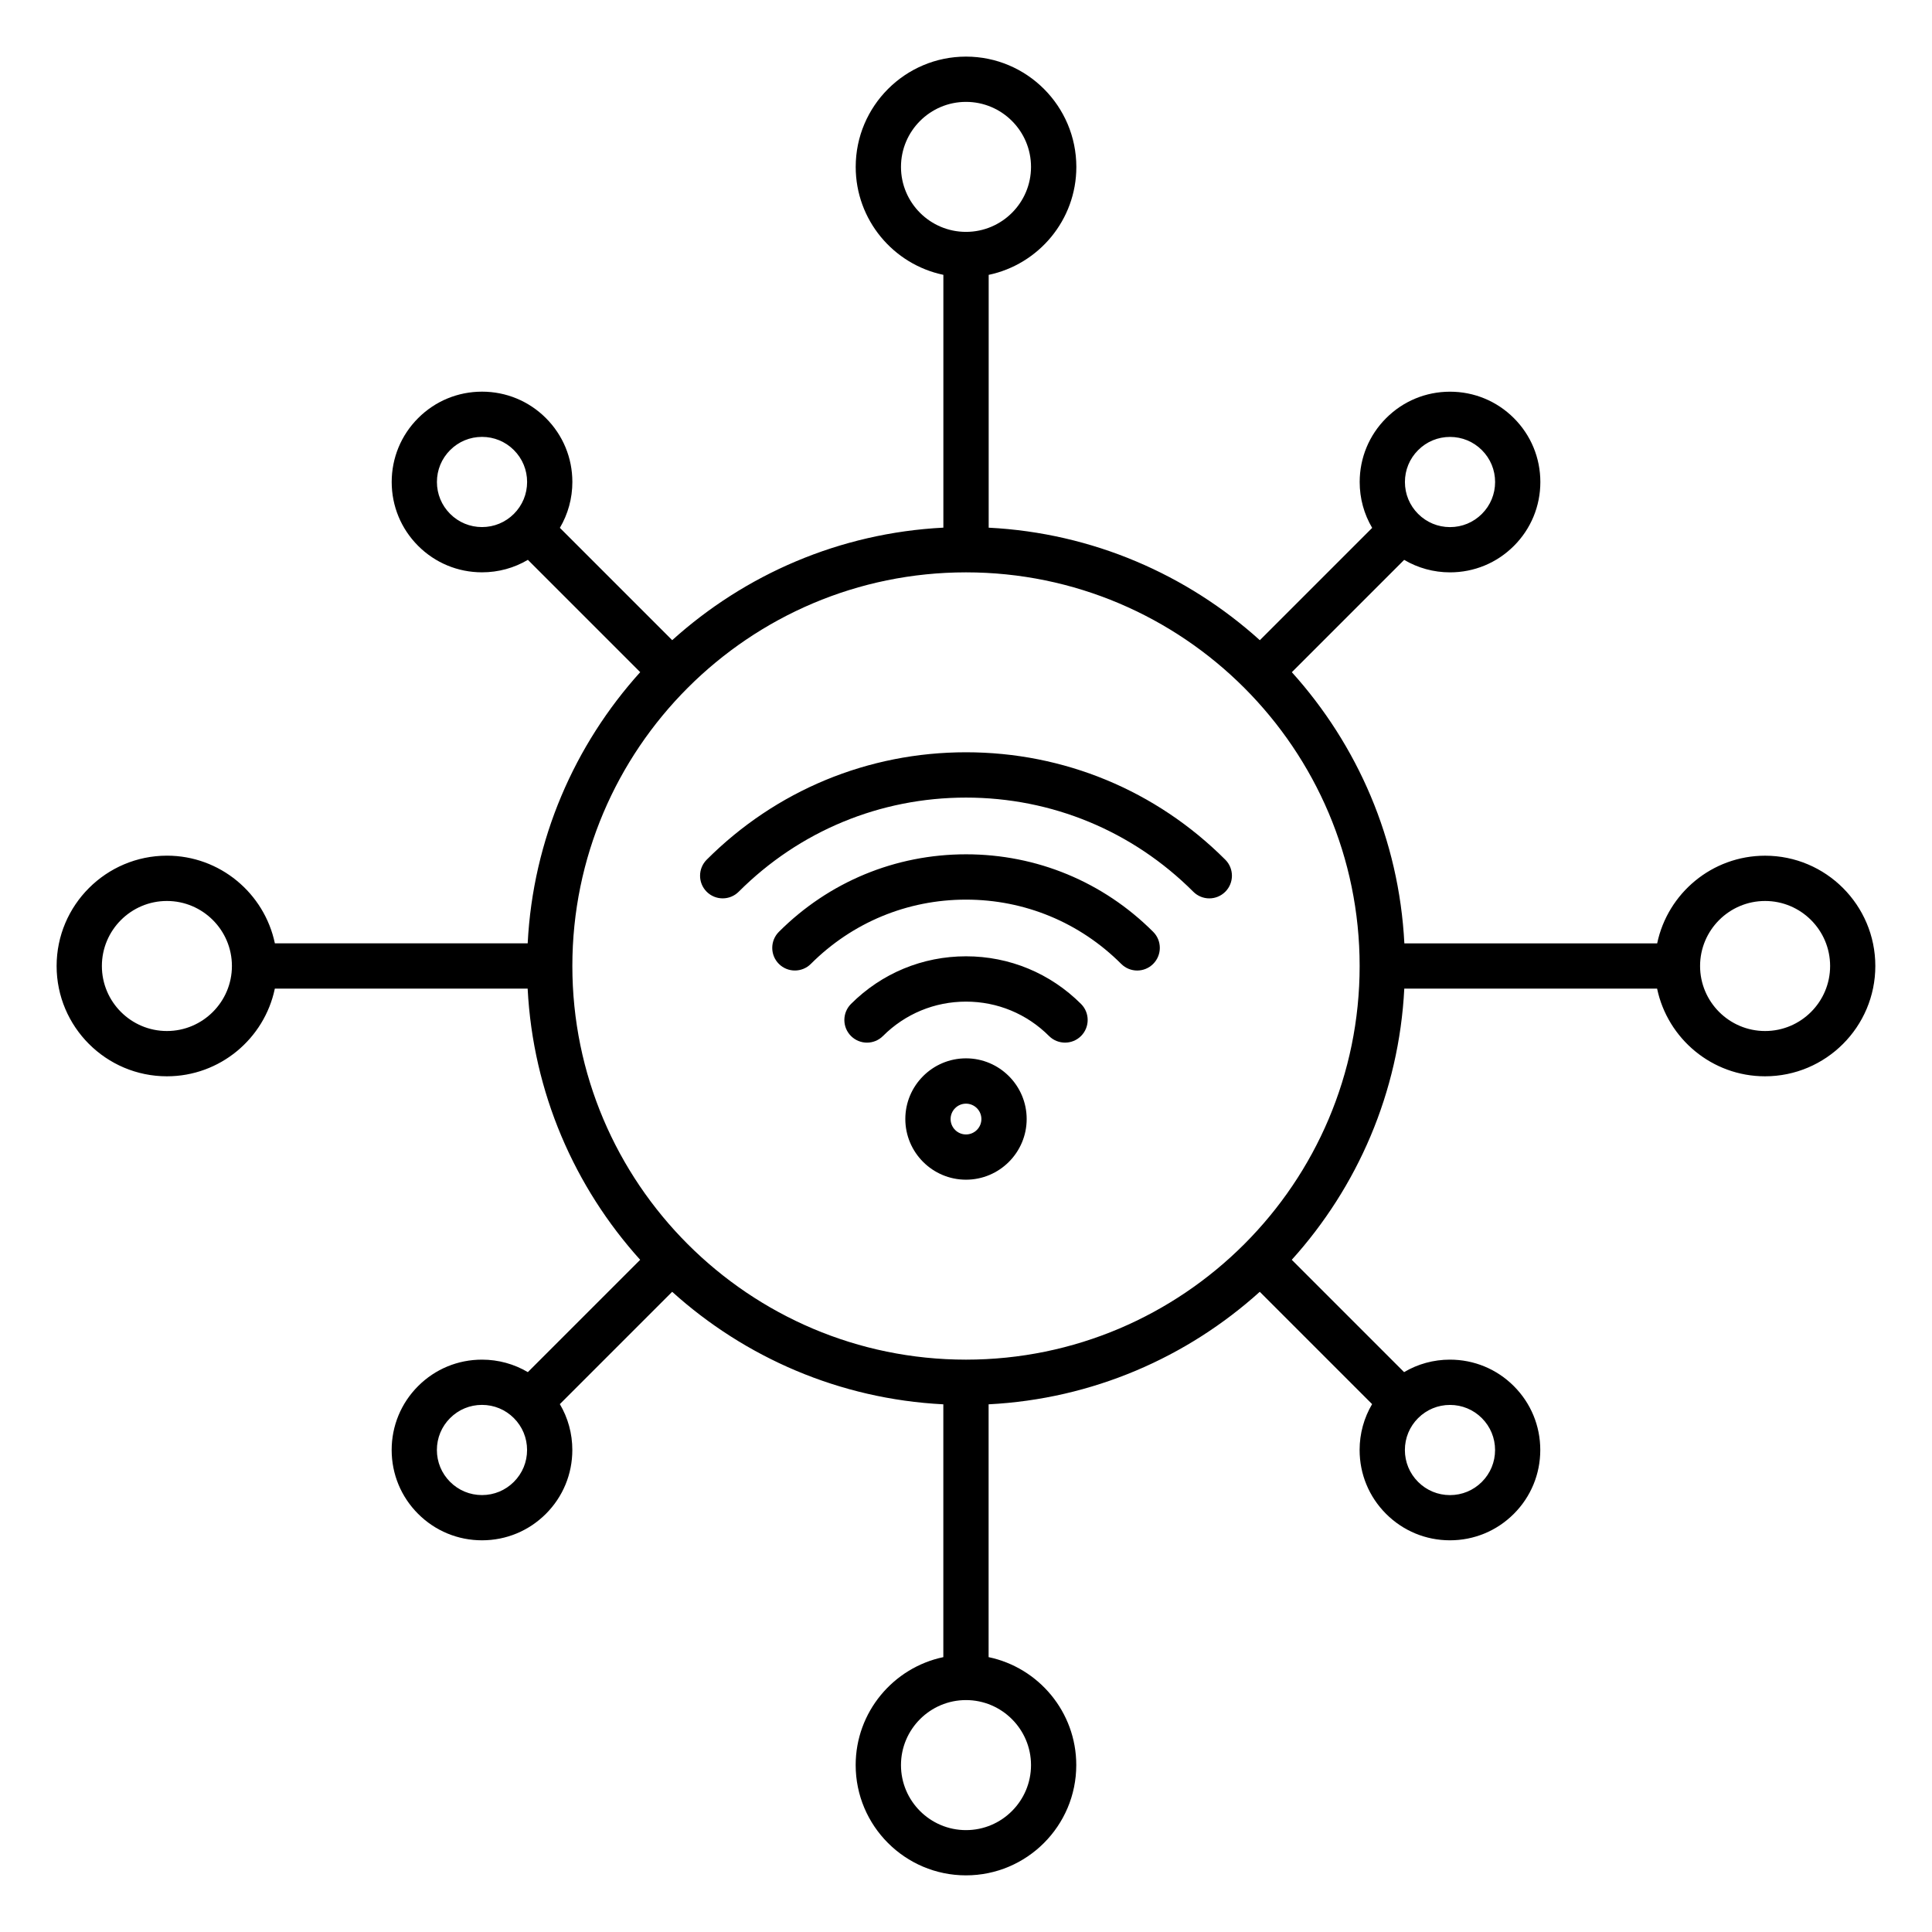
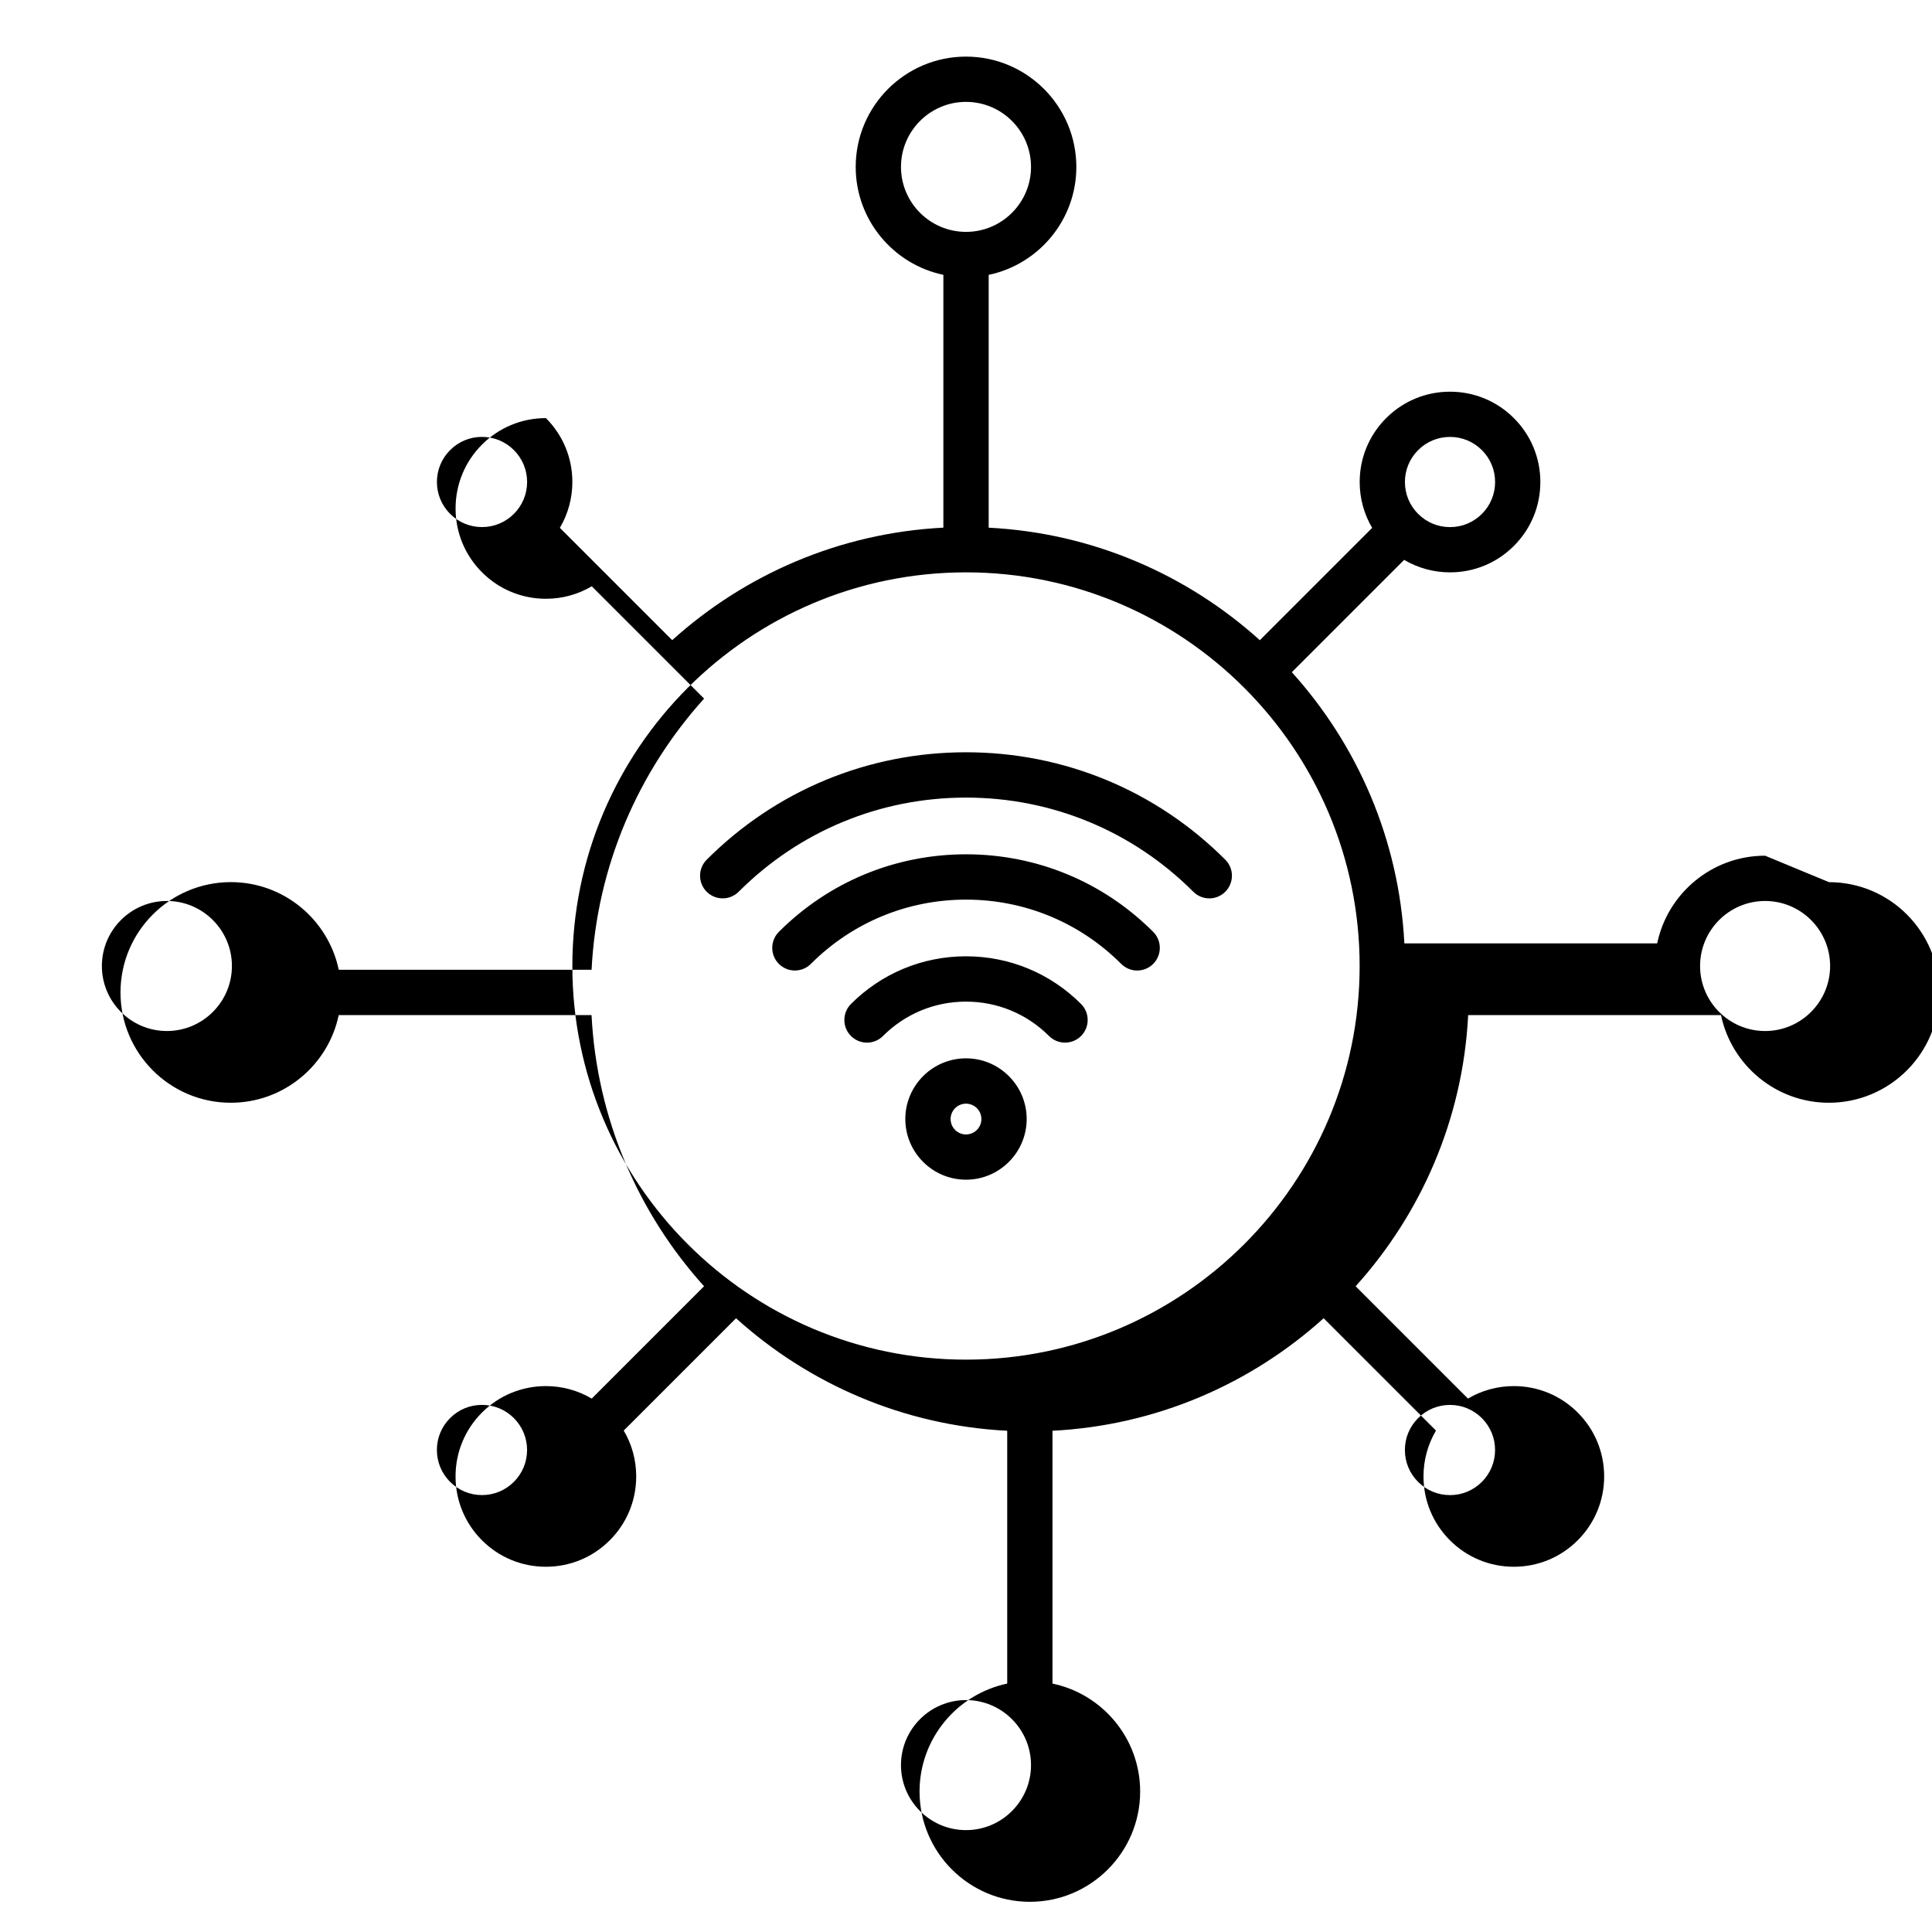
<svg xmlns="http://www.w3.org/2000/svg" id="Layer_1" enable-background="new 0 0 512 512" viewBox="0 0 512 512">
-   <path d="m467.77 226.77c-14.06 0-25.83 9.98-28.6 23.23h-67c-1.41-27.56-12.45-52.61-29.82-71.86l29.77-29.77c3.64 2.15 7.81 3.31 12.15 3.31 6.4 0 12.41-2.49 16.93-7.01s7.01-10.54 7.01-16.93c0-6.4-2.49-12.41-7.01-16.93s-10.54-7.01-16.93-7.01c-6.4 0-12.41 2.49-16.93 7.01s-7.01 10.54-7.01 16.93c0 4.34 1.15 8.51 3.31 12.15l-29.77 29.77c-19.24-17.37-44.3-28.42-71.86-29.82v-67c13.25-2.78 23.23-14.55 23.23-28.6-.01-16.13-13.12-29.24-29.24-29.24s-29.23 13.11-29.23 29.23c0 14.06 9.98 25.83 23.23 28.6v67c-27.56 1.41-52.61 12.45-71.86 29.82l-29.77-29.77c2.15-3.64 3.31-7.81 3.31-12.15 0-6.4-2.49-12.41-7.01-16.93s-10.54-7.01-16.93-7.01c-6.4 0-12.41 2.49-16.93 7.01s-7.01 10.54-7.01 16.93c0 6.4 2.49 12.41 7.01 16.93s10.54 7.01 16.93 7.01c4.34 0 8.51-1.15 12.15-3.31l29.77 29.77c-17.37 19.24-28.42 44.3-29.82 71.86h-67c-2.78-13.25-14.54-23.23-28.6-23.23-16.13.01-29.24 13.12-29.24 29.24s13.11 29.23 29.23 29.23c14.06 0 25.83-9.98 28.6-23.23h67c1.41 27.56 12.45 52.61 29.82 71.86l-29.77 29.77c-3.64-2.15-7.81-3.31-12.15-3.31-6.4 0-12.41 2.49-16.93 7.01s-7.01 10.54-7.01 16.93c0 6.4 2.49 12.41 7.01 16.93s10.54 7.01 16.93 7.01c6.4 0 12.41-2.49 16.93-7.01s7.01-10.54 7.01-16.93c0-4.34-1.15-8.51-3.31-12.15l29.77-29.77c19.24 17.37 44.3 28.42 71.86 29.82v67c-13.25 2.78-23.23 14.55-23.23 28.6 0 16.12 13.11 29.23 29.23 29.23s29.23-13.11 29.23-29.23c0-14.06-9.98-25.83-23.23-28.6v-67c27.56-1.41 52.61-12.45 71.86-29.82l29.77 29.77c-2.15 3.64-3.31 7.81-3.31 12.15 0 6.4 2.49 12.41 7.01 16.93s10.54 7.01 16.93 7.01c6.4 0 12.41-2.49 16.93-7.01s7.01-10.54 7.01-16.93c0-6.4-2.49-12.41-7.01-16.93s-10.54-7.01-16.93-7.01c-4.34 0-8.51 1.15-12.15 3.31l-29.77-29.77c17.37-19.24 28.42-44.3 29.82-71.86h67c2.78 13.25 14.54 23.23 28.6 23.23 16.12 0 29.23-13.11 29.23-29.23s-13.09-29.23-29.21-29.23zm-423.54 46.46c-9.5 0-17.23-7.73-17.23-17.23s7.73-17.23 17.23-17.23 17.23 7.73 17.23 17.23-7.74 17.23-17.23 17.23zm331.59-153.94c2.26-2.26 5.25-3.5 8.45-3.5 3.19 0 6.19 1.24 8.45 3.5 2.26 2.26 3.5 5.26 3.5 8.45s-1.24 6.19-3.5 8.45-5.25 3.5-8.45 3.5c-3.19 0-6.19-1.24-8.45-3.5s-3.5-5.26-3.5-8.45c0-3.2 1.24-6.19 3.5-8.45zm-137.05-75.06c0-9.5 7.73-17.23 17.23-17.23s17.23 7.73 17.23 17.23-7.73 17.22-17.23 17.22-17.23-7.72-17.23-17.22zm-111.03 95.45c-3.19 0-6.19-1.24-8.45-3.5s-3.5-5.26-3.5-8.45 1.24-6.19 3.5-8.45c2.26-2.26 5.25-3.5 8.45-3.5 3.19 0 6.19 1.24 8.45 3.5s3.5 5.26 3.5 8.45-1.24 6.19-3.5 8.45-5.26 3.5-8.45 3.5zm8.44 253.03c-2.26 2.26-5.25 3.5-8.45 3.5-3.19 0-6.19-1.24-8.45-3.5-2.26-2.26-3.5-5.26-3.5-8.45s1.24-6.19 3.5-8.45 5.25-3.5 8.45-3.5c3.19 0 6.19 1.24 8.45 3.5s3.5 5.26 3.5 8.45c0 3.2-1.24 6.19-3.5 8.45zm137.05 75.06c0 9.5-7.73 17.23-17.23 17.23s-17.23-7.73-17.23-17.23 7.73-17.23 17.23-17.23 17.23 7.74 17.23 17.23zm111.03-95.45c3.19 0 6.19 1.24 8.45 3.5s3.5 5.26 3.5 8.45-1.24 6.19-3.5 8.45c-2.26 2.26-5.25 3.5-8.45 3.5-3.19 0-6.19-1.24-8.45-3.5s-3.5-5.26-3.5-8.45 1.24-6.19 3.5-8.45 5.26-3.5 8.45-3.5zm-128.26-12c-57.52 0-104.32-46.8-104.32-104.32s46.8-104.32 104.32-104.32 104.32 46.8 104.32 104.32-46.8 104.32-104.32 104.32zm211.77-87.09c-9.5 0-17.23-7.73-17.23-17.23s7.73-17.23 17.23-17.23 17.23 7.73 17.23 17.23-7.73 17.23-17.23 17.23zm-143.05-45.4c2.34 2.34 2.34 6.14 0 8.49-1.17 1.17-2.71 1.76-4.24 1.76s-3.07-.59-4.24-1.76c-16.09-16.09-37.48-24.95-60.24-24.95s-44.15 8.86-60.24 24.95c-2.34 2.34-6.14 2.34-8.48 0s-2.34-6.14 0-8.49c18.36-18.36 42.76-28.47 68.72-28.47s50.37 10.11 68.72 28.47zm-19.11 19.12c2.34 2.34 2.34 6.14 0 8.49-1.17 1.17-2.71 1.76-4.24 1.76s-3.07-.59-4.24-1.76c-10.98-10.98-25.59-17.03-41.12-17.03s-30.14 6.05-41.12 17.03c-2.34 2.34-6.14 2.34-8.48 0s-2.34-6.14 0-8.49c13.25-13.25 30.87-20.55 49.61-20.55s36.34 7.3 49.59 20.55zm-19.12 19.11c2.34 2.34 2.34 6.14 0 8.49-2.34 2.34-6.14 2.34-8.49 0-5.88-5.88-13.69-9.11-22-9.11s-16.13 3.24-22 9.11c-1.17 1.17-2.71 1.76-4.24 1.76s-3.07-.59-4.24-1.76c-2.34-2.34-2.34-6.14 0-8.49 8.14-8.14 18.97-12.63 30.49-12.63 11.51 0 22.33 4.49 30.48 12.63zm-30.49 14.41c-8.87 0-16.08 7.22-16.08 16.08s7.21 16.08 16.08 16.08 16.08-7.22 16.08-16.08-7.21-16.08-16.08-16.08zm0 20.17c-2.25 0-4.08-1.83-4.08-4.08s1.83-4.08 4.08-4.08 4.08 1.83 4.08 4.08-1.83 4.08-4.08 4.08z" />
+   <path d="m467.77 226.77c-14.06 0-25.83 9.98-28.6 23.23h-67c-1.41-27.56-12.45-52.61-29.82-71.86l29.77-29.77c3.64 2.15 7.81 3.31 12.15 3.31 6.4 0 12.41-2.49 16.93-7.01s7.01-10.54 7.01-16.93c0-6.4-2.49-12.41-7.01-16.93s-10.54-7.01-16.93-7.01c-6.4 0-12.41 2.49-16.93 7.01s-7.01 10.54-7.01 16.93c0 4.34 1.15 8.51 3.31 12.15l-29.77 29.77c-19.24-17.37-44.3-28.42-71.86-29.82v-67c13.25-2.78 23.23-14.55 23.23-28.6-.01-16.13-13.12-29.24-29.24-29.24s-29.23 13.11-29.23 29.23c0 14.06 9.98 25.83 23.23 28.6v67c-27.56 1.41-52.61 12.45-71.86 29.82l-29.77-29.77c2.15-3.64 3.31-7.81 3.31-12.15 0-6.4-2.49-12.41-7.01-16.93c-6.4 0-12.41 2.49-16.93 7.01s-7.01 10.54-7.01 16.93c0 6.4 2.49 12.41 7.01 16.93s10.54 7.01 16.93 7.01c4.34 0 8.51-1.15 12.15-3.31l29.77 29.77c-17.37 19.24-28.42 44.3-29.82 71.86h-67c-2.78-13.25-14.54-23.23-28.6-23.23-16.13.01-29.24 13.12-29.24 29.24s13.11 29.23 29.23 29.23c14.06 0 25.83-9.98 28.6-23.23h67c1.41 27.56 12.45 52.61 29.82 71.86l-29.77 29.77c-3.64-2.15-7.81-3.31-12.15-3.31-6.4 0-12.41 2.49-16.93 7.01s-7.01 10.54-7.01 16.93c0 6.4 2.49 12.41 7.01 16.93s10.54 7.01 16.93 7.01c6.4 0 12.41-2.49 16.93-7.01s7.01-10.54 7.01-16.93c0-4.34-1.15-8.51-3.31-12.15l29.77-29.77c19.24 17.37 44.3 28.42 71.86 29.82v67c-13.25 2.78-23.23 14.55-23.23 28.6 0 16.12 13.11 29.23 29.23 29.23s29.23-13.11 29.23-29.23c0-14.06-9.98-25.83-23.23-28.6v-67c27.56-1.41 52.61-12.45 71.86-29.82l29.77 29.77c-2.15 3.64-3.31 7.81-3.31 12.15 0 6.4 2.49 12.41 7.01 16.93s10.54 7.01 16.93 7.01c6.4 0 12.41-2.49 16.93-7.01s7.01-10.54 7.01-16.93c0-6.4-2.49-12.41-7.01-16.93s-10.54-7.01-16.93-7.01c-4.34 0-8.51 1.15-12.15 3.31l-29.77-29.77c17.37-19.24 28.42-44.3 29.82-71.86h67c2.78 13.25 14.54 23.23 28.6 23.23 16.12 0 29.23-13.11 29.23-29.23s-13.09-29.23-29.21-29.23zm-423.54 46.46c-9.5 0-17.23-7.73-17.23-17.23s7.73-17.23 17.23-17.23 17.23 7.73 17.23 17.23-7.74 17.23-17.23 17.23zm331.59-153.94c2.26-2.26 5.25-3.5 8.45-3.5 3.19 0 6.19 1.24 8.45 3.5 2.26 2.26 3.5 5.26 3.5 8.45s-1.24 6.19-3.5 8.45-5.25 3.5-8.45 3.5c-3.19 0-6.19-1.24-8.45-3.5s-3.5-5.26-3.5-8.45c0-3.2 1.24-6.19 3.5-8.45zm-137.05-75.06c0-9.5 7.73-17.23 17.23-17.23s17.23 7.73 17.23 17.23-7.73 17.22-17.23 17.22-17.23-7.72-17.23-17.22zm-111.03 95.45c-3.19 0-6.19-1.24-8.45-3.5s-3.5-5.26-3.5-8.45 1.24-6.19 3.5-8.45c2.26-2.26 5.25-3.5 8.45-3.5 3.19 0 6.19 1.24 8.45 3.5s3.5 5.26 3.5 8.45-1.24 6.19-3.5 8.45-5.26 3.5-8.45 3.5zm8.44 253.03c-2.26 2.26-5.25 3.5-8.45 3.5-3.19 0-6.19-1.24-8.45-3.5-2.26-2.26-3.5-5.26-3.5-8.45s1.24-6.19 3.5-8.45 5.25-3.5 8.45-3.5c3.19 0 6.19 1.24 8.45 3.5s3.5 5.26 3.5 8.45c0 3.2-1.24 6.19-3.5 8.45zm137.05 75.06c0 9.5-7.73 17.23-17.23 17.23s-17.23-7.73-17.23-17.23 7.73-17.23 17.23-17.23 17.23 7.74 17.23 17.23zm111.03-95.45c3.19 0 6.19 1.24 8.45 3.5s3.5 5.26 3.5 8.45-1.24 6.19-3.5 8.45c-2.26 2.26-5.25 3.5-8.45 3.5-3.19 0-6.19-1.24-8.45-3.5s-3.5-5.26-3.5-8.45 1.24-6.19 3.5-8.45 5.26-3.5 8.45-3.5zm-128.26-12c-57.52 0-104.32-46.8-104.32-104.32s46.8-104.32 104.32-104.32 104.32 46.8 104.32 104.32-46.8 104.32-104.32 104.32zm211.77-87.09c-9.5 0-17.23-7.73-17.23-17.23s7.73-17.23 17.23-17.23 17.23 7.73 17.23 17.23-7.73 17.23-17.23 17.23zm-143.05-45.4c2.34 2.34 2.34 6.14 0 8.49-1.17 1.17-2.71 1.76-4.24 1.76s-3.07-.59-4.24-1.76c-16.09-16.09-37.48-24.95-60.24-24.95s-44.15 8.86-60.24 24.95c-2.34 2.34-6.14 2.34-8.48 0s-2.34-6.14 0-8.49c18.36-18.36 42.76-28.47 68.72-28.47s50.37 10.11 68.72 28.47zm-19.11 19.12c2.34 2.34 2.34 6.14 0 8.49-1.17 1.17-2.71 1.76-4.24 1.76s-3.07-.59-4.24-1.76c-10.98-10.98-25.59-17.03-41.12-17.03s-30.14 6.05-41.12 17.03c-2.34 2.34-6.14 2.34-8.48 0s-2.34-6.14 0-8.49c13.25-13.25 30.87-20.55 49.61-20.55s36.34 7.3 49.59 20.55zm-19.12 19.11c2.34 2.34 2.34 6.14 0 8.49-2.34 2.34-6.14 2.34-8.49 0-5.88-5.88-13.69-9.11-22-9.11s-16.13 3.24-22 9.11c-1.17 1.17-2.71 1.76-4.24 1.76s-3.07-.59-4.24-1.76c-2.34-2.34-2.34-6.14 0-8.49 8.14-8.14 18.97-12.63 30.49-12.63 11.51 0 22.33 4.49 30.48 12.63zm-30.49 14.41c-8.87 0-16.08 7.22-16.08 16.08s7.21 16.08 16.08 16.08 16.08-7.22 16.08-16.08-7.21-16.08-16.08-16.08zm0 20.17c-2.25 0-4.08-1.83-4.08-4.08s1.83-4.08 4.08-4.08 4.08 1.83 4.08 4.08-1.83 4.08-4.08 4.08z" />
</svg>